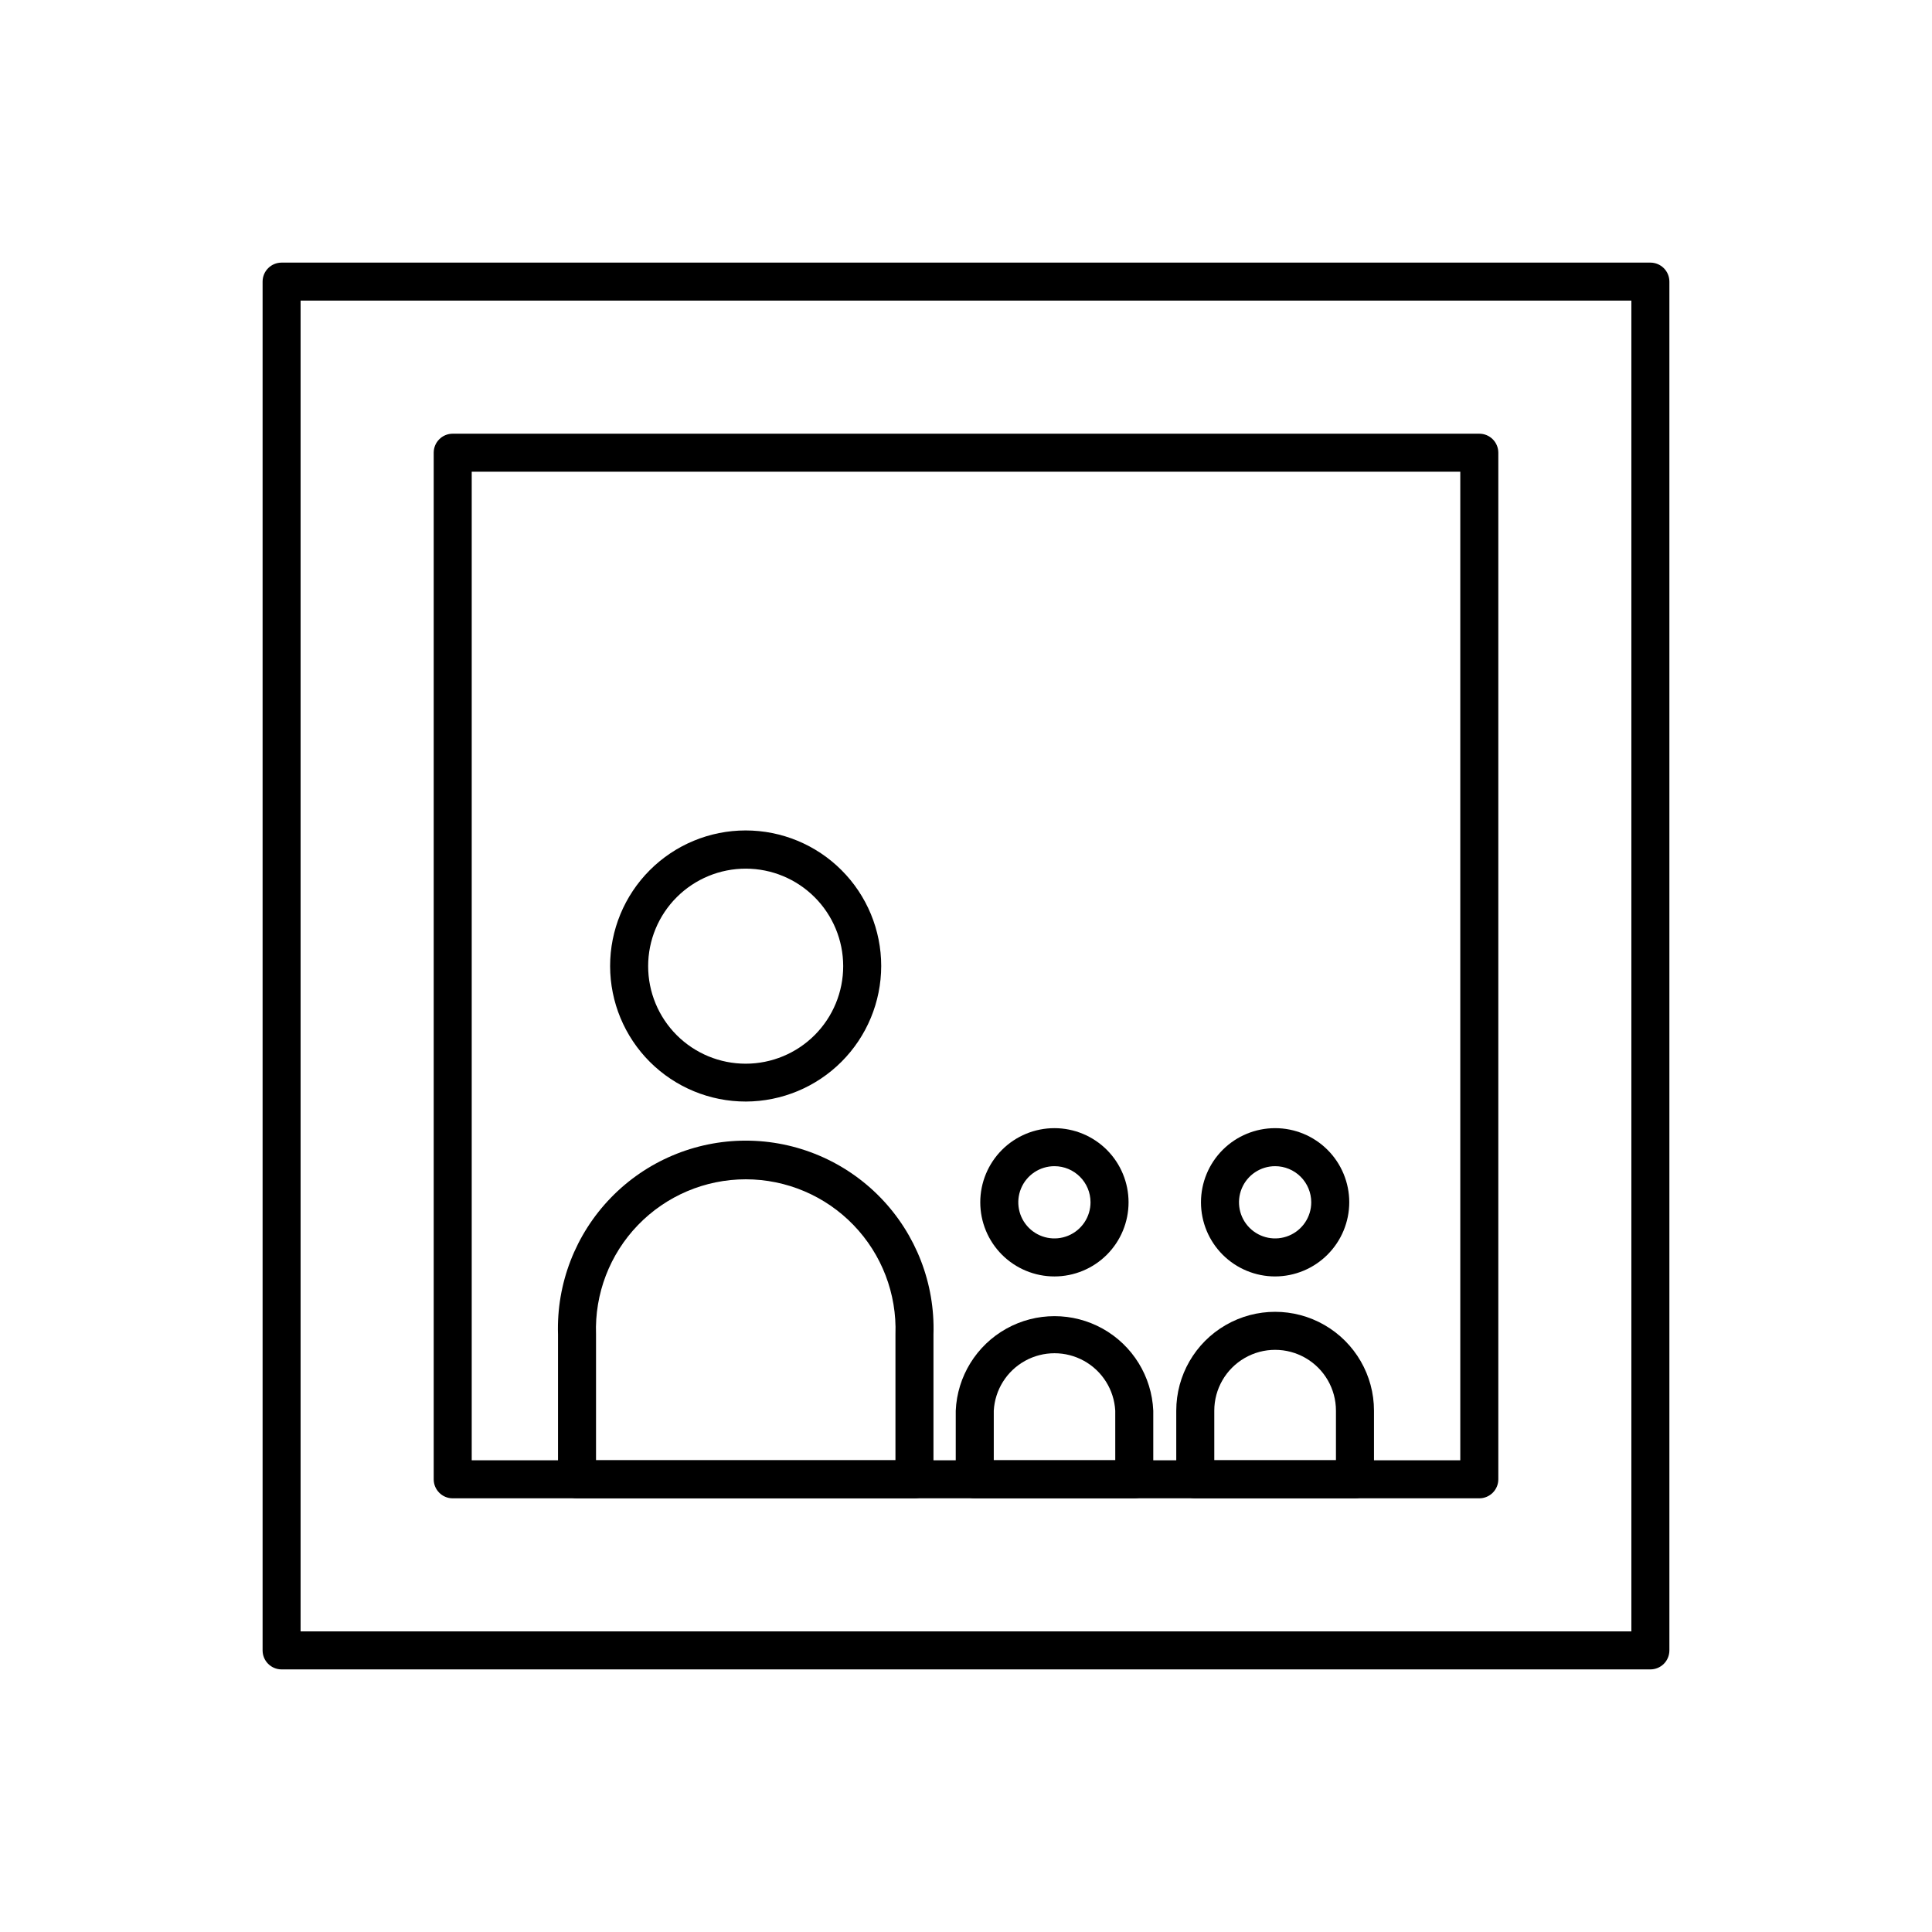
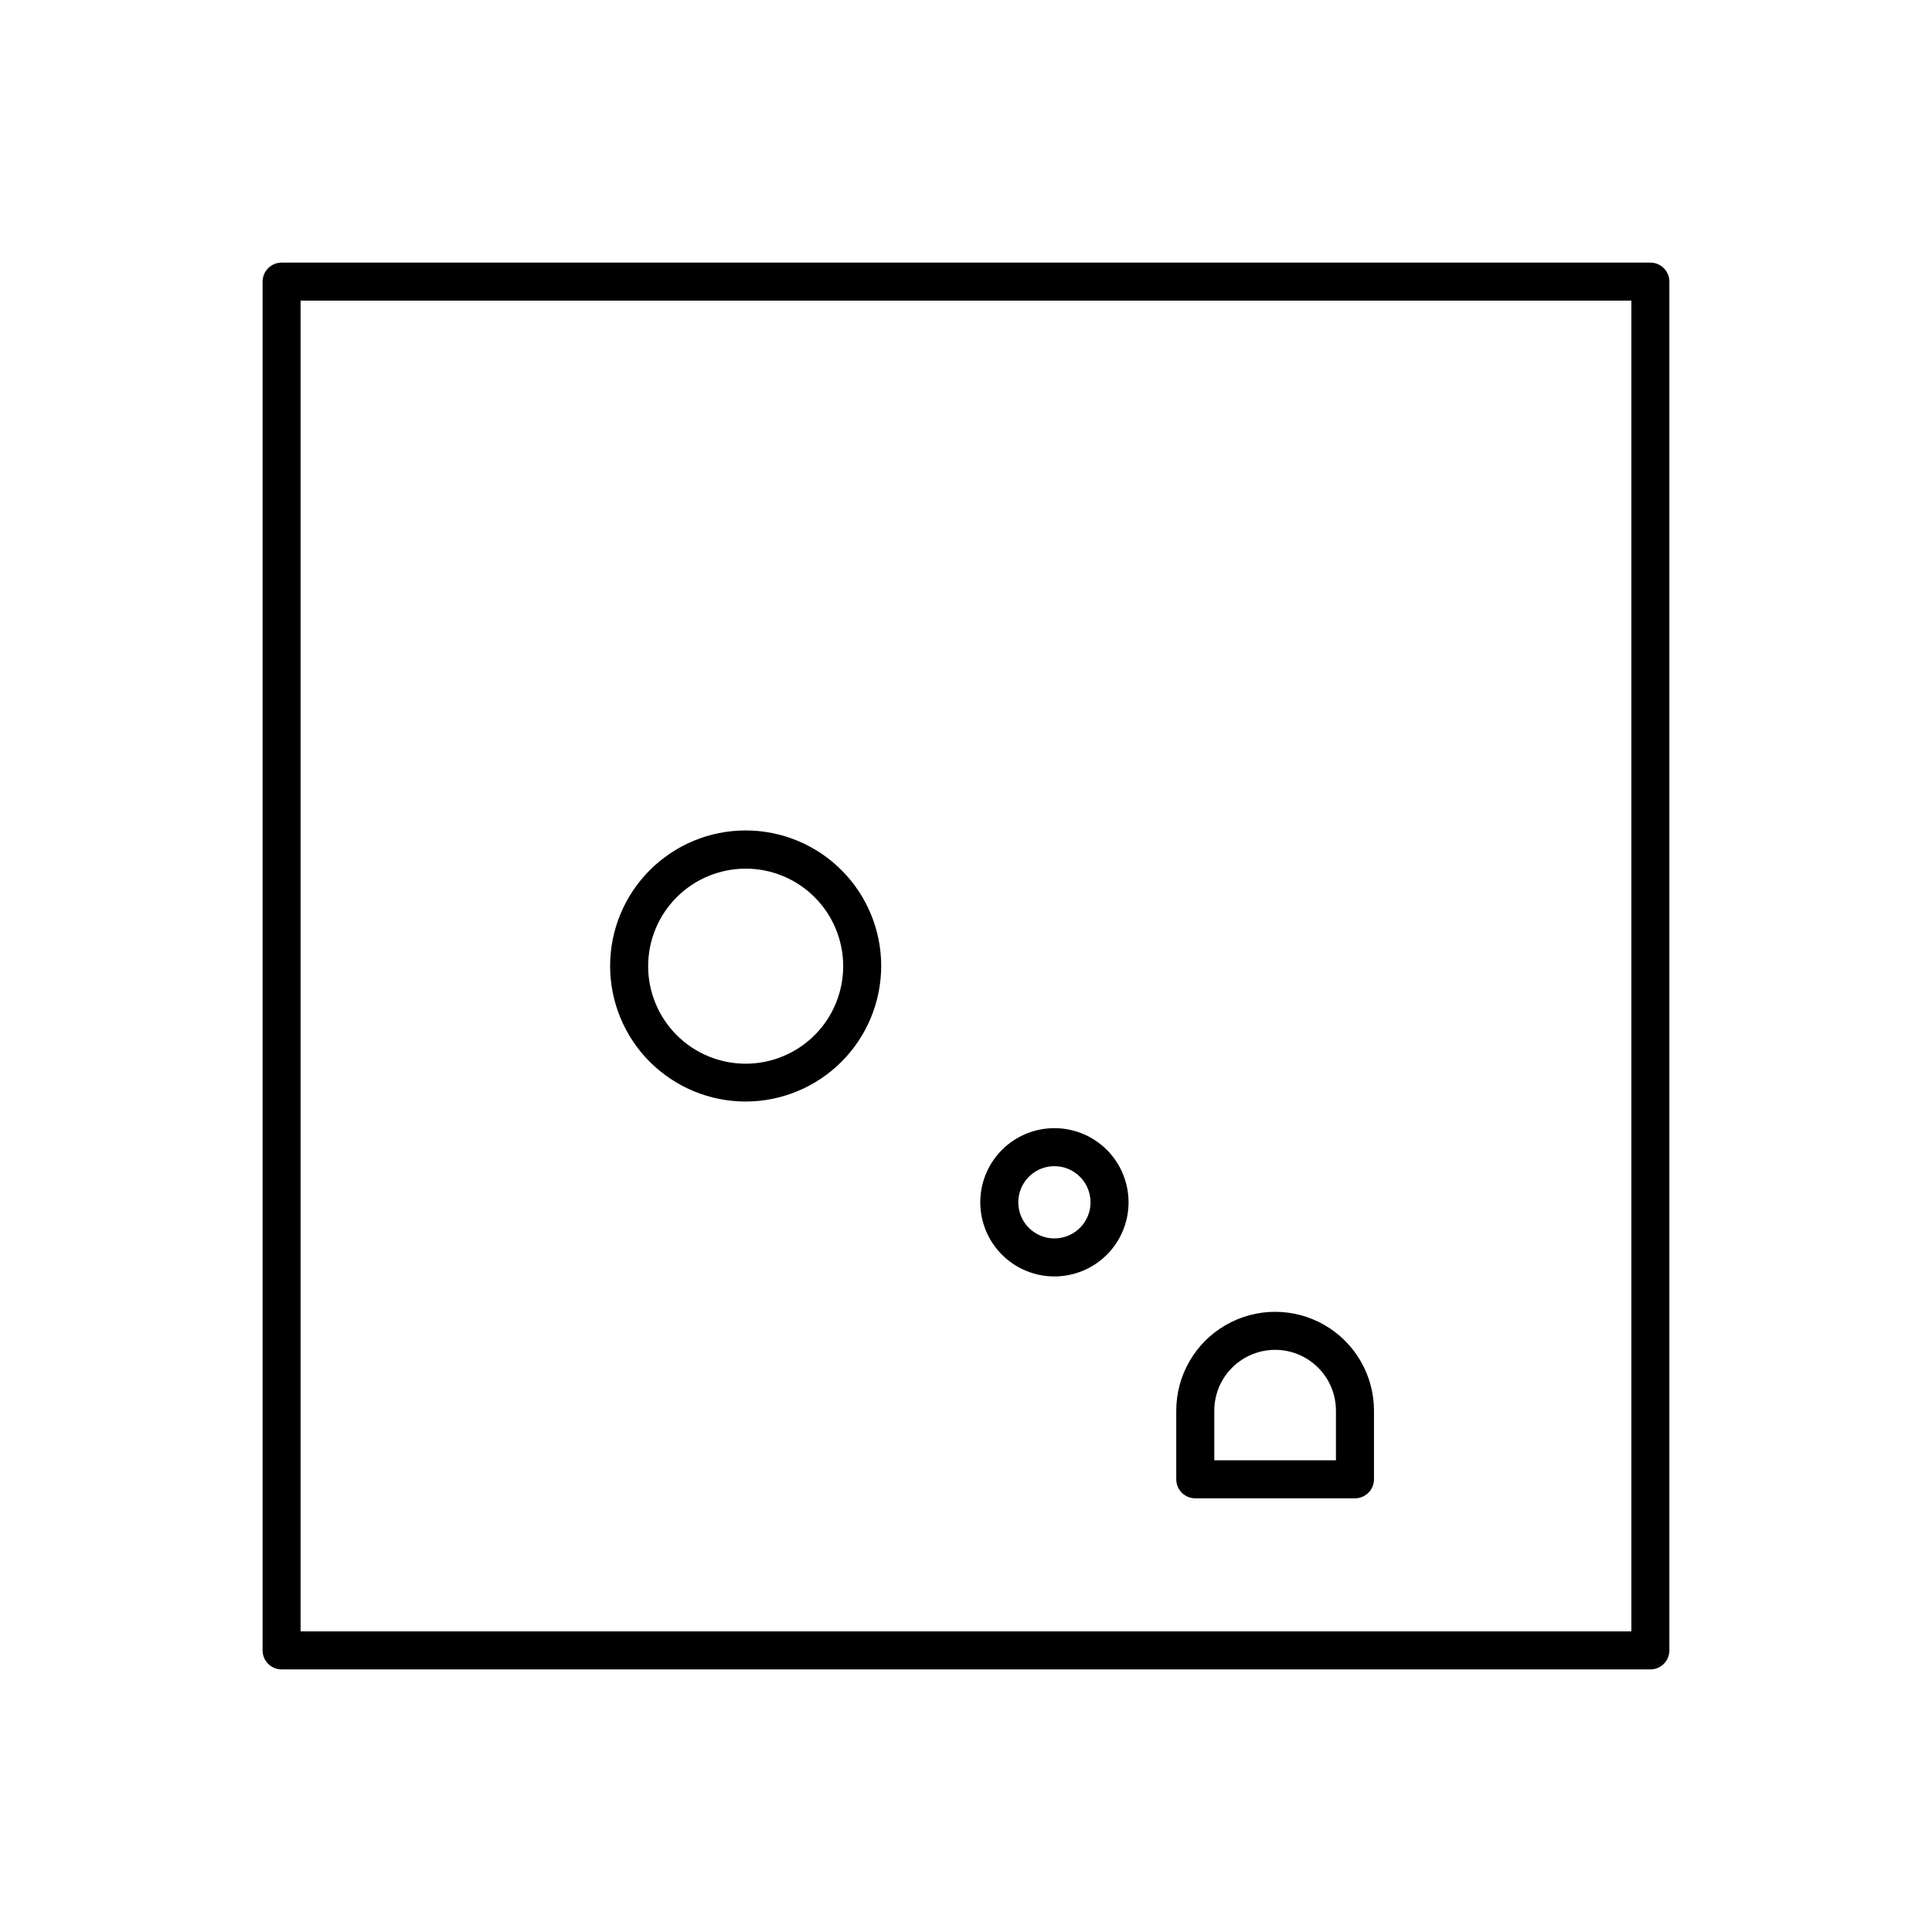
<svg xmlns="http://www.w3.org/2000/svg" fill="#000000" width="800px" height="800px" version="1.1" viewBox="144 144 512 512">
  <g>
    <path d="m581.37 586.41h-362.74c-2.785 0-5.039-2.254-5.039-5.035v-362.74c0-2.785 2.254-5.039 5.039-5.039h362.74c1.336 0 2.617 0.531 3.562 1.477 0.945 0.941 1.473 2.223 1.473 3.562v362.74c0 1.336-0.527 2.617-1.473 3.562-0.945 0.945-2.227 1.473-3.562 1.473zm-357.71-10.074h352.67v-352.67h-352.67z" />
-     <path d="m536.03 541.07h-272.06c-2.781 0-5.035-2.258-5.035-5.039v-272.06c0-2.781 2.254-5.035 5.035-5.035h272.06c1.336 0 2.617 0.527 3.562 1.473 0.945 0.945 1.477 2.227 1.477 3.562v272.06c0 1.336-0.531 2.617-1.477 3.562-0.945 0.945-2.227 1.477-3.562 1.477zm-267.02-10.078h261.98v-261.98h-261.98z" />
    <path d="m341.66 435.92c-9.527 0.012-18.672-3.762-25.422-10.492-6.746-6.731-10.539-15.867-10.551-25.398-0.008-9.527 3.769-18.672 10.504-25.414 6.734-6.746 15.871-10.535 25.402-10.539s18.672 3.777 25.41 10.516c6.742 6.734 10.527 15.875 10.527 25.406-0.012 9.512-3.793 18.633-10.516 25.367-6.723 6.731-15.84 10.527-25.355 10.555zm0-61.715v-0.004c-6.859-0.012-13.445 2.703-18.301 7.547-4.859 4.844-7.59 11.422-7.594 18.281-0.004 6.859 2.719 13.441 7.57 18.293 4.852 4.852 11.43 7.574 18.293 7.57 6.859-0.004 13.438-2.738 18.281-7.594 4.844-4.859 7.559-11.441 7.547-18.301-0.016-6.84-2.734-13.391-7.57-18.227-4.836-4.836-11.387-7.559-18.227-7.57z" />
-     <path d="m386.34 541.07h-89.426c-2.781 0-5.035-2.258-5.035-5.039v-38.391c-0.43-13.469 4.621-26.535 13.996-36.215s22.277-15.145 35.754-15.145c13.477 0 26.375 5.465 35.754 15.145 9.375 9.68 14.426 22.746 13.996 36.215v38.391c0 1.336-0.531 2.617-1.477 3.562-0.941 0.945-2.227 1.477-3.562 1.477zm-84.387-10.078h79.352v-33.352c0.383-10.766-3.625-21.23-11.109-28.98-7.481-7.754-17.793-12.133-28.566-12.133-10.773 0-21.086 4.379-28.57 12.133-7.481 7.75-11.488 18.215-11.105 28.98z" />
    <path d="m423.43 482.27c-5.211 0-10.207-2.07-13.895-5.754-3.684-3.684-5.754-8.684-5.754-13.895 0-5.211 2.07-10.207 5.754-13.895 3.688-3.684 8.684-5.754 13.895-5.754 5.211 0 10.207 2.07 13.895 5.754 3.684 3.688 5.754 8.684 5.754 13.895 0 5.211-2.07 10.211-5.754 13.895-3.688 3.684-8.684 5.754-13.895 5.754zm0-29.223v0.004c-3.871 0-7.363 2.332-8.844 5.906-1.48 3.578-0.664 7.695 2.074 10.434s6.856 3.559 10.434 2.074c3.574-1.48 5.906-4.973 5.906-8.844 0-5.285-4.285-9.57-9.57-9.57z" />
-     <path d="m444.59 541.07h-42.27c-2.781 0-5.039-2.258-5.039-5.039v-18.188c0.398-9.078 5.473-17.301 13.406-21.73 7.938-4.426 17.598-4.426 25.535 0 7.934 4.43 13.008 12.652 13.406 21.73v18.188c0 1.336-0.531 2.617-1.477 3.562-0.945 0.945-2.227 1.477-3.562 1.477zm-37.23-10.078h32.195l-0.004-13.148c-0.309-5.539-3.441-10.527-8.297-13.211-4.852-2.68-10.746-2.68-15.598 0-4.856 2.684-7.988 7.672-8.297 13.211z" />
-     <path d="m481.92 482.27c-5.211 0-10.207-2.07-13.895-5.754-3.684-3.684-5.754-8.684-5.754-13.895 0-5.211 2.07-10.207 5.754-13.895 3.688-3.684 8.684-5.754 13.895-5.754 5.211 0 10.207 2.07 13.895 5.754 3.684 3.688 5.754 8.684 5.754 13.895-0.012 5.207-2.086 10.199-5.769 13.879-3.684 3.684-8.672 5.758-13.879 5.769zm0-29.223v0.004c-3.871 0-7.363 2.332-8.844 5.906-1.48 3.578-0.664 7.695 2.074 10.434 2.738 2.738 6.856 3.559 10.434 2.074 3.574-1.48 5.91-4.973 5.91-8.844 0-2.539-1.012-4.973-2.805-6.769-1.797-1.793-4.231-2.801-6.769-2.801z" />
    <path d="m503.08 541.07h-42.32c-2.781 0-5.039-2.258-5.039-5.039v-18.188c0-9.359 4.996-18.008 13.102-22.688 8.105-4.68 18.09-4.68 26.195 0 8.105 4.68 13.102 13.328 13.102 22.688v18.188c0 1.336-0.531 2.617-1.477 3.562-0.945 0.945-2.227 1.477-3.562 1.477zm-37.281-10.078h32.242v-13.148c0-5.762-3.07-11.082-8.059-13.961-4.988-2.883-11.137-2.883-16.125 0-4.988 2.879-8.059 8.199-8.059 13.961z" />
  </g>
</svg>